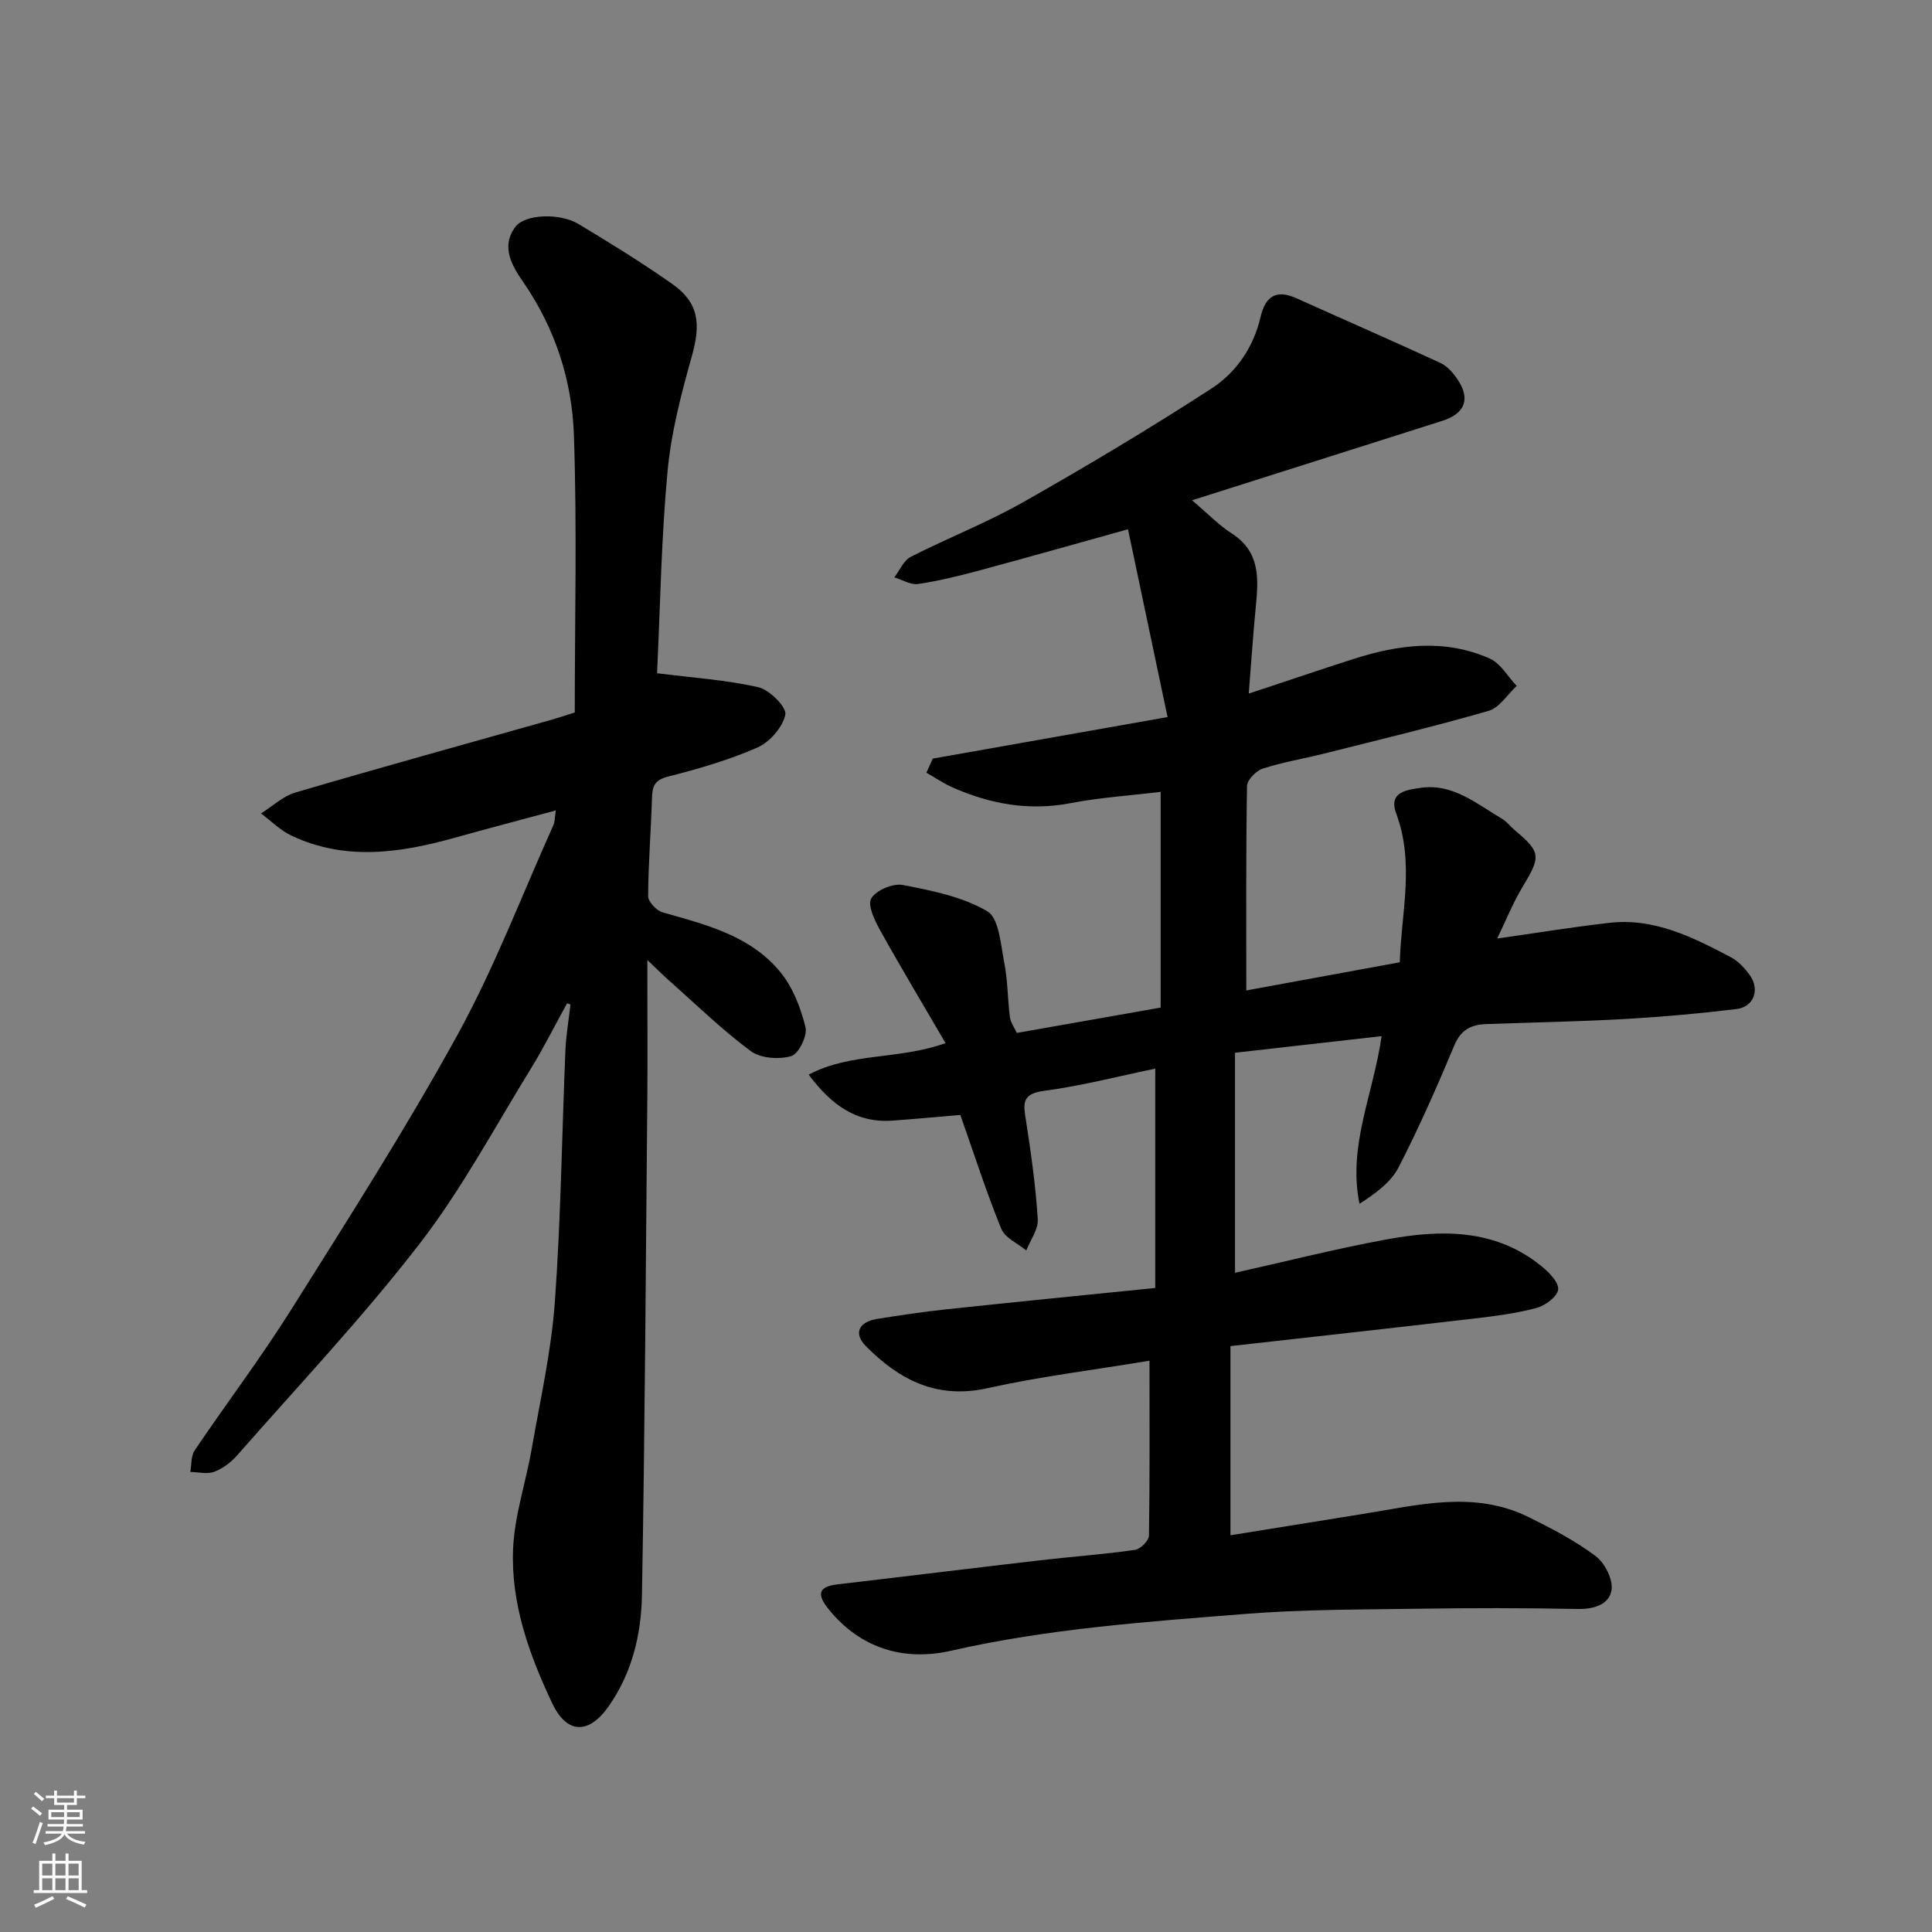
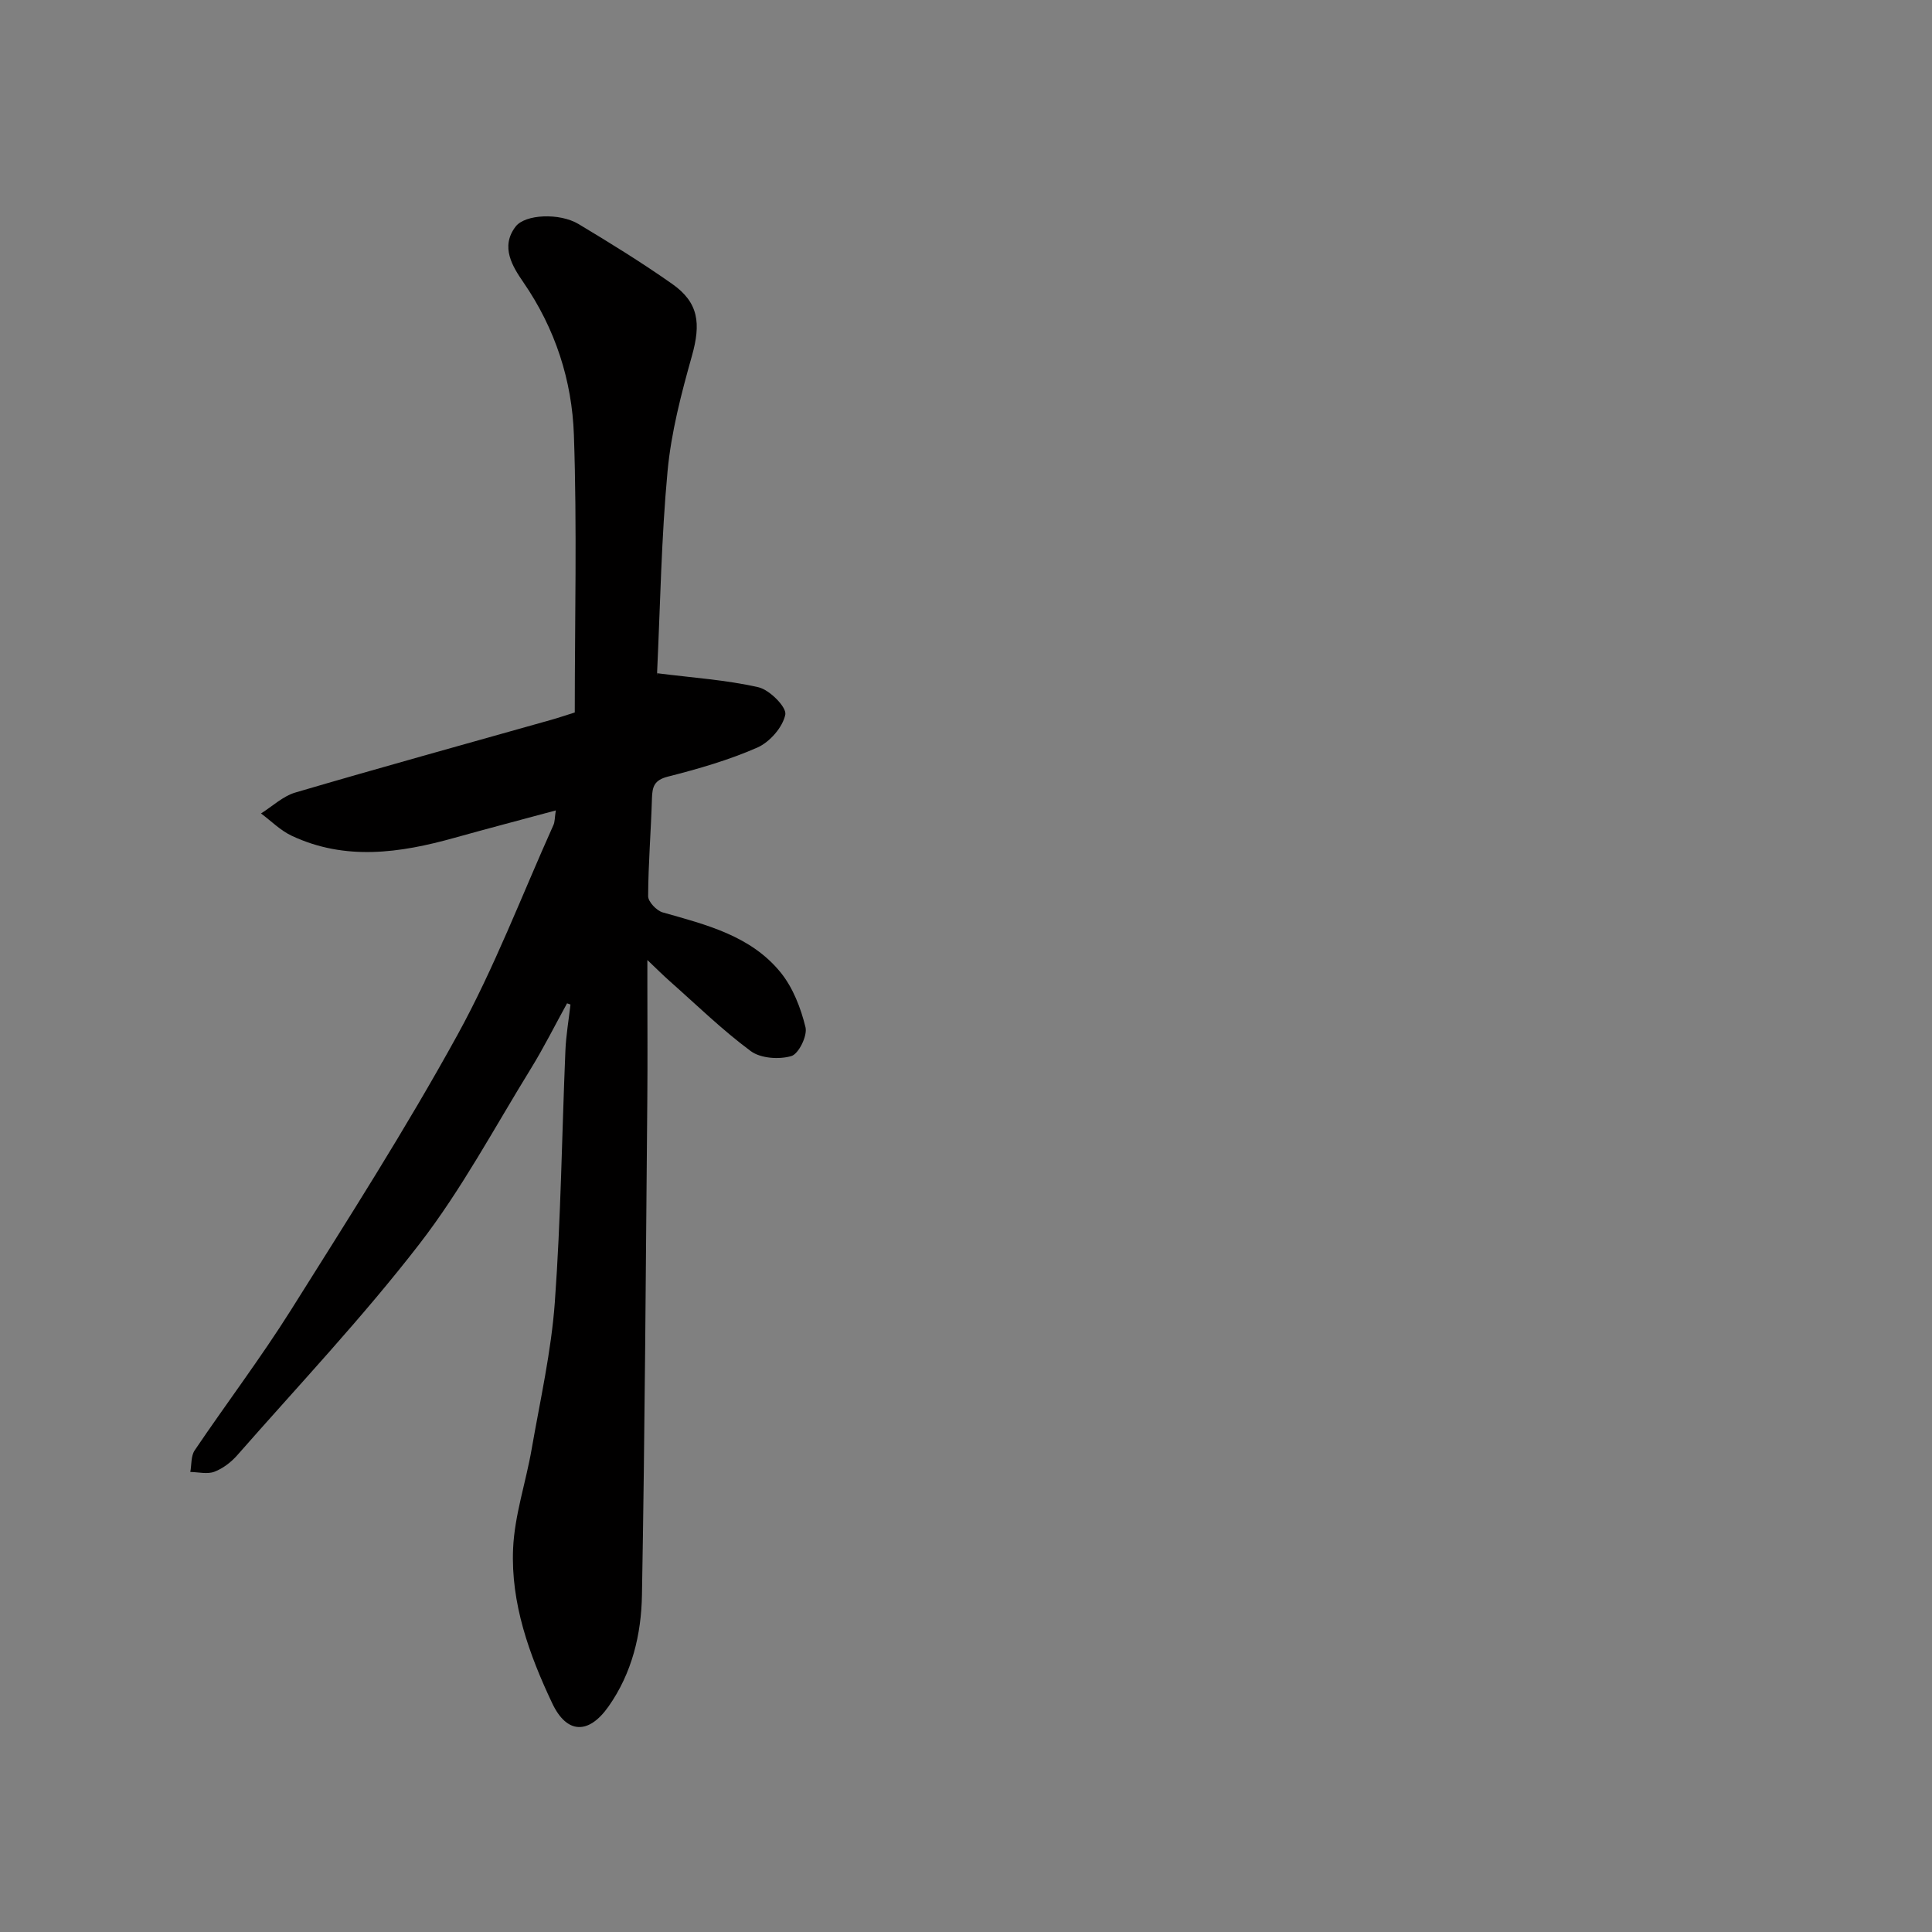
<svg xmlns="http://www.w3.org/2000/svg" enable-background="new 0 0 400 400" viewBox="0 0 400 400">
  <rect x="0" y="0" width="400" height="400" fill="#808080" stroke="none" />
-   <path d="m237.99 281.72c-11.7 1.94-22.74 3.29-33.55 5.69-10.48 2.33-18.26-1.72-25.16-8.7-2.61-2.64-1.53-5.03 2.37-5.65 4.84-.78 9.7-1.49 14.57-2.01 14.04-1.5 28.08-2.88 42.96-4.39 0-15.05 0-30.21 0-45.41-7.46 1.54-15.21 3.56-23.09 4.61-4.65.62-4.2 2.75-3.68 6.08 1.06 6.79 2.01 13.63 2.45 20.48.14 2.1-1.53 4.31-2.38 6.48-1.78-1.48-4.41-2.61-5.18-4.5-3.06-7.49-5.53-15.21-8.47-23.56-4.26.36-9.14.82-14.04 1.17-7.42.53-12.62-3.16-17.36-9.52 8.76-4.62 18.47-3.02 28.34-6.52-4.51-7.73-9.13-15.43-13.5-23.28-1.14-2.06-2.71-5.27-1.89-6.68.99-1.7 4.52-3.18 6.57-2.78 6 1.16 12.32 2.42 17.46 5.44 2.43 1.43 2.77 6.88 3.51 10.62.73 3.69.68 7.52 1.17 11.27.16 1.2.99 2.31 1.43 3.3 9.92-1.75 19.52-3.44 29.78-5.25 0-14.75 0-29.44 0-44.66-6.12.74-12.48 1.15-18.68 2.34-8.56 1.64-16.55.19-24.33-3.23-1.91-.84-3.66-2.04-5.49-3.08.44-.97.88-1.95 1.32-2.92 15.79-2.79 31.58-5.58 48.61-8.6-2.7-12.83-5.39-25.59-8.19-38.88-10.99 3.05-20.79 5.84-30.63 8.49-4.23 1.14-8.52 2.2-12.84 2.84-1.53.23-3.26-.88-4.9-1.38 1.11-1.45 1.92-3.49 3.39-4.24 7.71-3.93 15.84-7.1 23.35-11.36 13.18-7.47 26.21-15.26 38.93-23.5 5.09-3.3 8.68-8.52 10.12-14.72 1-4.32 3.2-5.88 7.48-3.95 9.92 4.47 19.9 8.82 29.78 13.38 1.41.65 2.64 2.06 3.54 3.4 2.74 4.08 1.56 7.1-3.2 8.61-17.02 5.41-34.04 10.8-51.76 16.43 3.34 2.83 5.58 5.17 8.24 6.88 5.99 3.85 5.51 9.51 4.94 15.36-.54 5.56-.91 11.13-1.44 17.78 7.88-2.61 14.72-4.93 21.6-7.14 9.42-3.03 18.97-4.27 28.32-.1 2.24 1 3.72 3.72 5.55 5.65-1.92 1.78-3.56 4.51-5.8 5.16-11.24 3.25-22.63 5.97-33.98 8.83-4.26 1.07-8.63 1.79-12.79 3.13-1.38.45-3.24 2.36-3.26 3.62-.23 14.09-.15 28.18-.15 42.31 9.92-1.82 20.68-3.79 31.78-5.83.27-10.05 3.13-20.46-.75-30.83-1.69-4.52 2.43-4.87 4.91-5.26 6.73-1.07 11.73 3.27 17.04 6.4.98.58 1.7 1.58 2.59 2.33 5.44 4.56 5.44 5.43 1.71 11.61-2.08 3.45-3.59 7.24-5.33 10.83 7.93-1.12 15.58-2.38 23.27-3.25 9.27-1.05 17.25 2.99 25.1 7.12 1.55.82 2.91 2.29 3.95 3.75 2.11 2.95.81 6.54-2.76 6.98-7.66.93-15.36 1.62-23.06 2.06-9.59.54-19.2.71-28.8 1.06-3.08.11-5.22 1.15-6.57 4.39-3.57 8.55-7.32 17.06-11.56 25.29-1.59 3.08-4.75 5.36-8.08 7.53-2.45-11.99 2.82-22.54 4.58-34.72-10.14 1.15-19.93 2.26-30.35 3.44v45.56c10.15-2.26 20.64-4.93 31.26-6.89 11.26-2.08 22.48-2.33 32.13 5.47 1.57 1.27 3.64 3.34 3.51 4.87-.13 1.44-2.67 3.35-4.48 3.83-4.23 1.13-8.64 1.69-13 2.2-16.57 1.93-33.15 3.76-50.37 5.7v39.16c8.94-1.44 18.2-2.93 27.47-4.42 11.46-1.84 22.99-4.9 34.25.65 4.8 2.37 9.63 4.89 13.89 8.08 1.9 1.42 3.64 4.86 3.29 7.04-.49 3.02-3.66 3.98-7.08 3.91-10.99-.22-21.99-.21-32.99-.05-11.93.18-23.9.13-35.79 1.08-20.39 1.62-40.8 3.04-60.9 7.62-9.54 2.18-18.67-.34-25.32-8.59-2.37-2.93-2.36-4.67 1.86-5.16 13.99-1.63 27.97-3.36 41.96-4.98 6.52-.76 13.08-1.22 19.58-2.15 1.13-.16 2.9-1.91 2.91-2.96.19-11.82.11-23.63.11-36.21z" fill="#010000" />
  <path d="m117.4 207.73c-2.49 4.51-4.79 9.14-7.49 13.52-7.53 12.21-14.34 25.01-23.08 36.31-11.75 15.21-25.01 29.26-37.71 43.73-1.27 1.44-2.97 2.75-4.74 3.42-1.46.55-3.31.07-4.98.04.28-1.5.12-3.3.9-4.46 6.57-9.73 13.68-19.12 19.93-29.05 11.8-18.78 23.77-37.5 34.45-56.91 7.67-13.94 13.36-28.96 19.9-43.51.31-.68.26-1.52.49-3.03-7.34 1.98-14.17 3.77-20.97 5.67-11.3 3.16-22.61 4.8-33.74-.44-2.31-1.09-4.22-3.04-6.32-4.6 2.35-1.48 4.53-3.57 7.09-4.33 17.62-5.18 35.33-10.07 53.01-15.06 1.55-.44 3.07-.96 4.86-1.52 0-19.17.48-38.33-.18-57.45-.39-11.29-3.85-22.01-10.45-31.6-2.22-3.23-4.85-7.35-1.61-11.56 1.96-2.55 9.1-2.87 13.03-.51 6.57 3.94 13.1 7.98 19.36 12.38 5.51 3.87 6 8.18 4.1 14.93-2.2 7.82-4.29 15.81-5.04 23.86-1.29 13.8-1.51 27.71-2.16 41.57-.02.48.18.96.04.26 7.3.93 14.24 1.37 20.94 2.9 2.31.53 5.87 4.13 5.56 5.66-.53 2.61-3.22 5.69-5.78 6.82-5.92 2.6-12.24 4.42-18.53 6.02-2.83.72-3.23 2.08-3.3 4.5-.2 6.76-.76 13.51-.79 20.26 0 1.15 1.74 2.99 3.01 3.35 9 2.55 18.25 4.82 24.44 12.46 2.54 3.14 4.16 7.34 5.13 11.32.43 1.76-1.42 5.53-2.94 5.97-2.54.74-6.34.48-8.38-1.02-5.94-4.4-11.27-9.61-16.82-14.52-1.32-1.17-2.57-2.42-4.6-4.35v5.21c0 7.83.06 15.66-.01 23.49-.31 34.26-.5 68.51-1.11 102.77-.14 8.14-2.04 16.15-6.93 23.09-4.11 5.83-8.64 5.71-11.66-.7-4.78-10.1-8.57-20.68-8.09-31.95.29-6.92 2.64-13.73 3.84-20.63 1.76-10.12 4.06-20.22 4.8-30.42 1.26-17.32 1.46-34.72 2.19-52.08.13-3.2.69-6.38 1.05-9.56-.26-.11-.48-.18-.71-.25z" fill="#010000" />
  <g fill="#fafbfa">
-     <path d="m6.44 374.46.42-.45c.65.47 1.27.95 1.85 1.44l-.45.49c-.65-.56-1.25-1.06-1.82-1.48m.93 7.33-.63-.26c.55-1.36 1.05-2.8 1.52-4.33.19.1.38.19.59.27-.46 1.29-.95 2.73-1.48 4.32m-.38-10.38.44-.42c.43.34 1.01.82 1.74 1.44l-.49.49c-.53-.51-1.09-1.01-1.69-1.51m2.5.35h1.72v-1.04h.59v1.04h3.52v-1.04h.59v1.04h1.75v.53h-1.75v1.42h-2.03v.97h3.22v2.03h-3.24c0 .35-.01.66-.03.93h3.32v.53h-3.37c-.03.27-.08.58-.15.94h3.96v.53h-3.71c.67.92 1.93 1.48 3.79 1.68-.13.24-.23.44-.29.59-2.13-.38-3.48-1.08-4.04-2.12-.43.97-1.77 1.72-4.03 2.23-.09-.19-.2-.37-.33-.55 2.1-.42 3.37-1.03 3.81-1.83h-3.36v-.53h3.58c.08-.29.13-.61.16-.94h-3.33v-.53h3.39c.02-.27.04-.58.04-.93h-3.23v-2.03h3.25v-.97h-2.07v-1.42h-1.73zm1.12 3.44v1h2.65c.01-.3.02-.44.01-.4v-.25-.35zm1.19-2h3.52v-.91h-3.52zm4.71 2h-2.63v.59c0 .15-.01.28-.01.4h2.64z" />
-     <path d="m13.56 383.74h.63v1.52h2.72v6.07h1.13v.6h-11.06v-.6h1.13v-6.07h2.73v-1.52h.63v1.52h2.1v-1.52zm-2.69 8.83.38.56c-1.24.63-2.53 1.25-3.85 1.85-.1-.21-.21-.42-.34-.63 1.36-.55 2.63-1.15 3.81-1.78m-2.13-4.27h2.1v-2.45h-2.1zm0 3.04h2.1v-2.46h-2.1zm2.72-3.04h2.1v-2.45h-2.1zm0 3.04h2.1v-2.46h-2.1zm6.07 3.6c-1.41-.71-2.7-1.3-3.86-1.78l.35-.56c1.45.62 2.75 1.19 3.88 1.72zm-1.25-9.09h-2.1v2.45h2.1zm-2.09 5.49h2.1v-2.46h-2.1z" />
-   </g>
+     </g>
</svg>